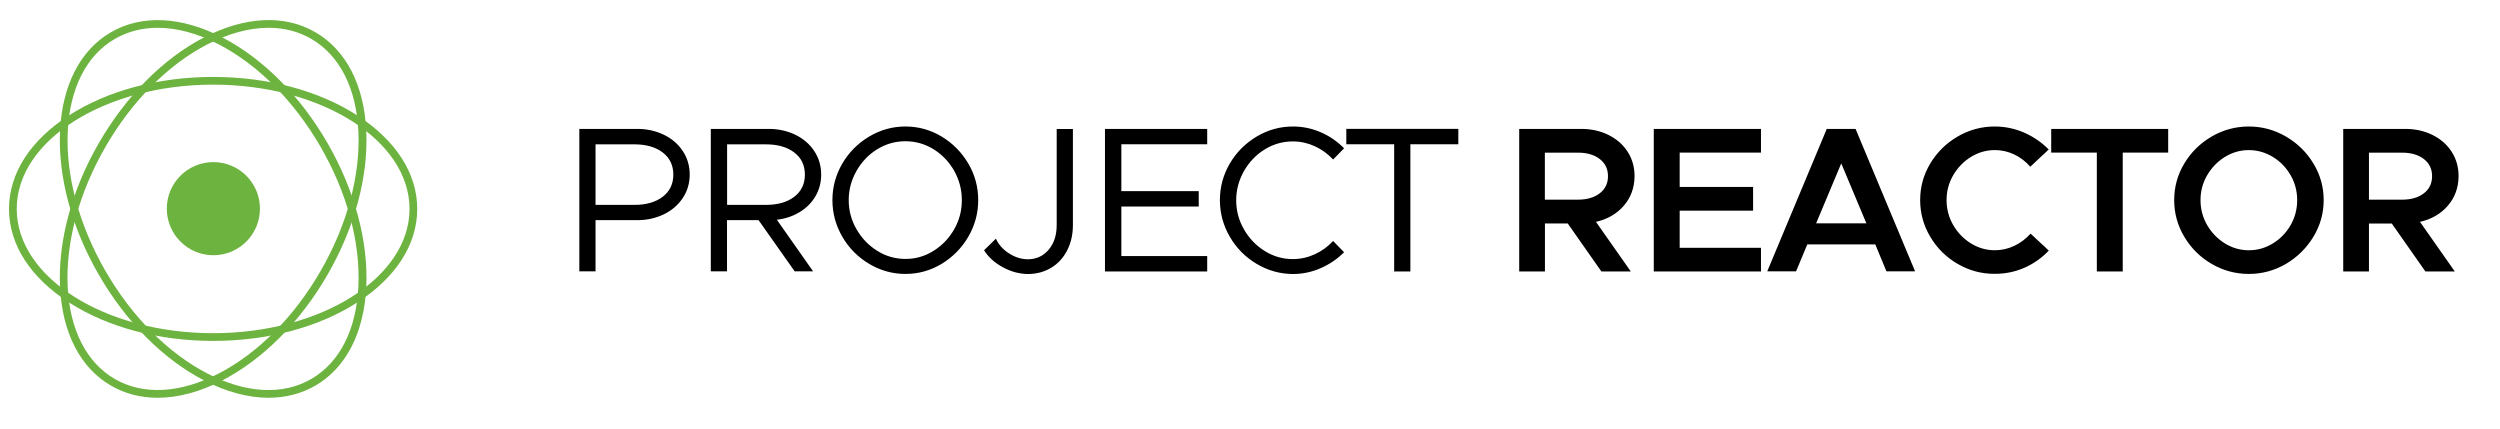
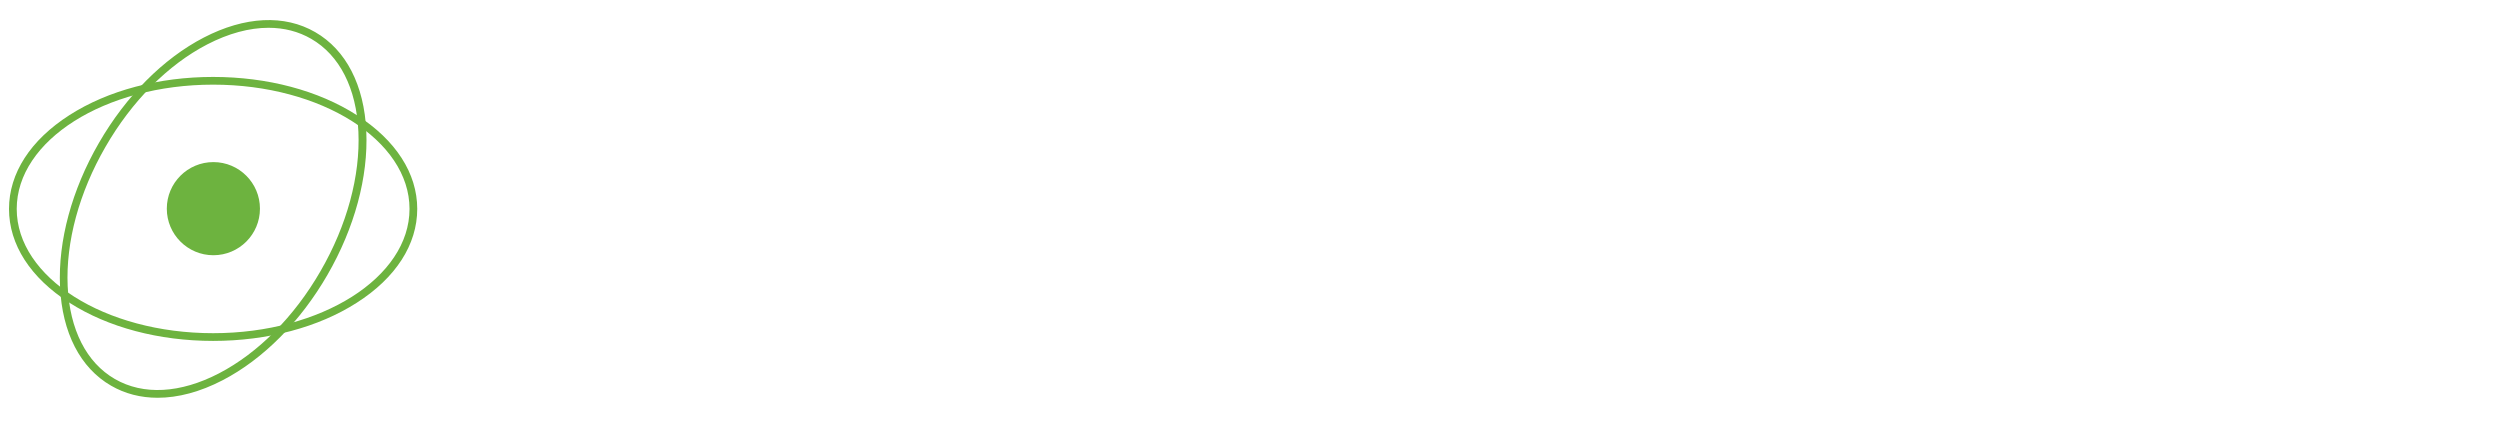
<svg xmlns="http://www.w3.org/2000/svg" version="1.1" id="Layer_1" x="0" y="0" viewBox="0 0 2915 500" xml:space="preserve">
  <style>.st1{fill:#6db33f}</style>
  <circle class="st1" cx="248.8" cy="243.3" r="54.3" />
  <path class="st1" d="M248.5 397.5c-63.2 0-122.7-15.8-167.5-44.5-45.5-29-70.5-67.9-70.5-109.4s25-80.3 70.5-109.4c44.8-28.7 104.3-44.5 167.5-44.5s122.7 15.8 167.5 44.5c45.4 29.1 70.5 67.9 70.5 109.4S461.5 324 416 353c-44.8 28.7-104.3 44.5-167.5 44.5zm0-298.8c-126.3 0-229 65-229 144.9s102.7 144.9 229 144.9 229-65 229-144.9-102.7-144.9-229-144.9z" />
  <path class="st1" d="M183.8 463.8c-19.7 0-38.1-4.7-54.3-14.1C93.6 429 72.4 387.9 70 334c-2.4-53.1 13.7-112.6 45.3-167.3l3.9 2.2-3.9-2.2c31.6-54.7 75-98.4 122.3-122.9 47.9-24.8 94.1-27.1 130-6.3 35.9 20.7 57.1 61.8 59.5 115.7 2.4 53.1-13.7 112.6-45.3 167.3-31.6 54.7-75 98.4-122.3 122.9-26.2 13.6-51.9 20.4-75.7 20.4zM313.1 32.4c-22.3 0-46.6 6.5-71.5 19.4-45.7 23.7-87.9 66.1-118.6 119.4-30.8 53.3-46.4 111-44.1 162.4 2.3 50.7 21.9 89.2 55 108.3 33.2 19.2 76.3 16.8 121.3-6.5 45.7-23.7 87.9-66.1 118.6-119.4 30.8-53.3 46.4-111 44.1-162.4-2.3-50.7-21.9-89.2-55-108.3-14.8-8.6-31.6-12.9-49.8-12.9z" />
-   <path class="st1" d="M313.2 463.8c-23.8 0-49.4-6.8-75.6-20.4-47.2-24.5-90.7-68.1-122.3-122.9C83.6 265.8 67.6 206.4 70 153.2c2.5-53.9 23.6-95 59.5-115.7 35.9-20.7 82.1-18.5 130 6.3 47.2 24.5 90.7 68.1 122.3 122.9 31.6 54.7 47.7 114.2 45.3 167.3-2.5 53.9-23.6 95-59.5 115.7-16.4 9.4-34.8 14.1-54.4 14.1zM183.9 32.4c-18.1 0-35 4.3-49.9 12.9-33.2 19.2-52.7 57.6-55 108.3-2.4 51.5 13.3 109.2 44 162.4 30.8 53.3 72.9 95.7 118.6 119.4 45.1 23.4 88.2 25.7 121.3 6.5 33.2-19.2 52.7-57.6 55-108.3 2.3-51.5-13.3-109.1-44.1-162.4-30.8-53.3-72.9-95.7-118.6-119.4-24.7-12.9-49-19.4-71.3-19.4z" />
-   <path d="M675.5 150.3H743c11.3 0 21.6 2.3 31 6.8 9.3 4.5 16.7 10.8 22.1 19 5.4 8.1 8.1 17.3 8.1 27.4 0 10.2-2.7 19.3-8.1 27.4-5.4 8.1-12.8 14.5-22.1 19-9.4 4.5-19.7 6.8-31 6.8h-48.6v59.7h-18.9V150.3zm64.1 88.6c13.7 0 24.7-3.1 33-9.4 8.3-6.3 12.5-14.9 12.5-25.9 0-11-4.2-19.6-12.5-25.9-8.3-6.3-19.3-9.4-33-9.4h-45.2v70.6h45.2zm211.3-10.2c-4.4 7.6-10.6 13.8-18.5 18.6-7.9 4.8-16.8 7.8-26.6 8.9l42.3 60.2h-21.5l-42.1-59.7h-36.8v59.7h-18.9V150.3h67.5c11.3 0 21.6 2.3 31 6.8 9.3 4.5 16.7 10.8 22.1 19 5.4 8.1 8.1 17.3 8.1 27.4 0 9.2-2.2 17.6-6.6 25.2zm-103.2 10.2H893c13.7 0 24.7-3.1 33-9.4 8.3-6.3 12.5-14.9 12.5-25.9 0-11-4.2-19.6-12.5-25.9-8.3-6.3-19.3-9.4-33-9.4h-45.2v70.6zm165.8 68.8c-13.1-7.8-23.6-18.3-31.3-31.6-7.7-13.2-11.6-27.5-11.6-42.8 0-15.3 3.9-29.5 11.6-42.7 7.7-13.1 18.2-23.6 31.3-31.4 13.1-7.8 27.2-11.7 42.2-11.7 15.2 0 29.2 3.9 42.2 11.7 13 7.8 23.3 18.3 31.1 31.4 7.7 13.1 11.6 27.4 11.6 42.7 0 15.3-3.9 29.6-11.6 42.8-7.7 13.2-18.1 23.7-31.1 31.6-13 7.8-27 11.7-42.2 11.7-15 0-29.1-3.9-42.2-11.7zm75-15.2c10.1-6.3 18.1-14.7 24.1-25.2s8.9-21.8 8.9-34.1c0-12.1-3-23.4-8.9-34-6-10.6-14-18.9-24.1-25.2-10.1-6.2-21-9.3-32.8-9.3-11.8 0-22.7 3.1-32.8 9.3-10.1 6.2-18.1 14.6-24.2 25.2-6 10.6-9.1 21.9-9.1 34 0 12.3 3 23.6 9.1 34.1 6 10.5 14.1 18.9 24.2 25.2 10.1 6.3 21 9.4 32.8 9.4 11.8.1 22.7-3.1 32.8-9.4zm80.8 19.1c-9.6-5.2-16.9-11.8-21.9-19.8l13.8-13.5c3.2 6.9 8.3 12.7 15.4 17.2 7 4.5 14.3 6.8 21.9 6.8 9.8 0 17.9-3.7 24.2-11.1 6.3-7.4 9.4-17 9.4-28.8v-112h18.9v112c0 11-2.2 20.8-6.7 29.5-4.4 8.7-10.6 15.5-18.6 20.3-8 4.8-17 7.3-27.2 7.3-9.9-.1-19.7-2.7-29.2-7.9zm138.2-143.4v54.7h90.2v17.9h-90.2v57.8h100.1v17.9h-119.2V150.3h119.2v17.9h-100.1zm157.8 139.5c-13.1-7.8-23.6-18.3-31.3-31.6-7.7-13.2-11.6-27.5-11.6-42.8 0-15.3 3.9-29.5 11.6-42.7 7.7-13.1 18.2-23.6 31.3-31.4 13.1-7.8 27.2-11.7 42.2-11.7 11.3 0 22.1 2.2 32.4 6.7 10.3 4.4 19.4 10.7 27.3 18.7l-12.8 13.1c-6.1-6.6-13.3-11.8-21.4-15.5-8.1-3.7-16.6-5.6-25.5-5.6-11.8 0-22.7 3.1-32.8 9.3-10.1 6.2-18.1 14.6-24.2 25.2-6 10.6-9.1 21.9-9.1 34 0 12.3 3 23.6 9.1 34.1 6 10.5 14.1 18.9 24.2 25.2 10.1 6.3 21 9.4 32.8 9.4 8.9 0 17.4-1.9 25.5-5.6 8.1-3.7 15.3-8.9 21.4-15.5l12.8 13.1c-7.9 7.9-17 14.1-27.3 18.6-10.3 4.5-21.1 6.8-32.4 6.8-15-.1-29.1-4-42.2-11.8zm160.4-139.5h-55.9v-17.9h130.6v17.9h-55.9v148.3h-18.9V168.2zm267.8 71.5c-8.2 9.6-19.1 15.9-32.6 19l40.6 57.8h-34.3l-39.2-55.9h-26.6v55.9h-30V150.3h72.3c11.6 0 22.2 2.3 31.7 7s17 11.2 22.4 19.6c5.4 8.4 8.1 17.9 8.1 28.5-.1 13.3-4.2 24.7-12.4 34.3zm-92.2-6.9h38.7c10.5 0 18.9-2.5 25.3-7.4 6.4-4.9 9.6-11.6 9.6-20s-3.2-15-9.6-20c-6.4-4.9-14.8-7.4-25.3-7.4h-38.7v54.8zm157.2-54.9V218h85.6v27.6h-85.6v43.3h94.8v27.6h-125V150.3h125v27.6h-94.8zM2186.6 285h-79.3l-13.1 31.4h-33.6l69.4-166.1h33.6l69.4 166.1h-33.4l-13-31.4zm-10.4-24.6l-29.3-69.9-29.3 69.9h58.6zm106.4 47.3c-13.4-7.8-24-18.3-31.9-31.6-7.9-13.2-11.8-27.5-11.8-42.8 0-15.3 3.9-29.5 11.8-42.7 7.9-13.1 18.5-23.6 31.9-31.4 13.4-7.8 27.8-11.7 43.3-11.7 11.9 0 23.3 2.4 34.2 7.1 10.9 4.8 20.4 11.3 28.7 19.7l-21.5 20.1c-5.3-6.1-11.6-10.9-18.7-14.3-7.2-3.4-14.7-5.1-22.6-5.1-10 0-19.3 2.7-27.9 8-8.6 5.3-15.5 12.5-20.7 21.4-5.2 8.9-7.7 18.6-7.7 28.9 0 10.5 2.6 20.2 7.7 29.1 5.2 8.9 12.1 16.1 20.7 21.4 8.6 5.3 17.9 8 27.9 8 7.9 0 15.4-1.7 22.6-5.1 7.2-3.4 13.5-8.1 19-14.3l21.3 19.8c-8.1 8.5-17.5 15.2-28.4 20-10.9 4.8-22.4 7.1-34.5 7.1-15.6.1-30-3.8-43.4-11.6zm162.3-129.8h-53.2v-27.6h136.4v27.6h-53v138.6h-30.2V177.9zm133.9 129.8c-13.4-7.8-24-18.3-31.9-31.6-7.9-13.2-11.8-27.5-11.8-42.8 0-15.3 3.9-29.5 11.8-42.7 7.9-13.1 18.5-23.6 31.9-31.4 13.4-7.8 27.8-11.7 43.3-11.7 15.5 0 29.9 3.9 43.3 11.7 13.4 7.8 24.1 18.3 32 31.4 8 13.1 12 27.4 12 42.7 0 15.3-4 29.6-12 42.8-8 13.2-18.7 23.7-32 31.6-13.4 7.8-27.8 11.7-43.3 11.7-15.5 0-29.9-3.9-43.3-11.7zm71.4-23.9c8.7-5.3 15.6-12.5 20.7-21.4 5.1-8.9 7.6-18.7 7.6-29.1 0-10.3-2.5-20-7.6-28.9s-12-16.1-20.7-21.4c-8.7-5.3-18.1-8-28.1-8s-19.3 2.7-27.9 8c-8.6 5.3-15.5 12.5-20.7 21.4-5.2 8.9-7.7 18.6-7.7 28.9 0 10.5 2.6 20.2 7.7 29.1 5.2 8.9 12.1 16.1 20.7 21.4 8.6 5.3 17.9 8 27.9 8s19.4-2.6 28.1-8zm204.1-44.1c-8.2 9.6-19.1 15.9-32.6 19l40.6 57.8H2828l-39.2-55.9h-26.6v55.9h-30V150.3h72.3c11.6 0 22.2 2.3 31.7 7s17 11.2 22.4 19.6c5.4 8.4 8.1 17.9 8.1 28.5-.1 13.3-4.2 24.7-12.4 34.3zm-92.1-6.9h38.7c10.5 0 18.9-2.5 25.3-7.4 6.4-4.9 9.6-11.6 9.6-20s-3.2-15-9.6-20c-6.4-4.9-14.8-7.4-25.3-7.4h-38.7v54.8z" />
</svg>